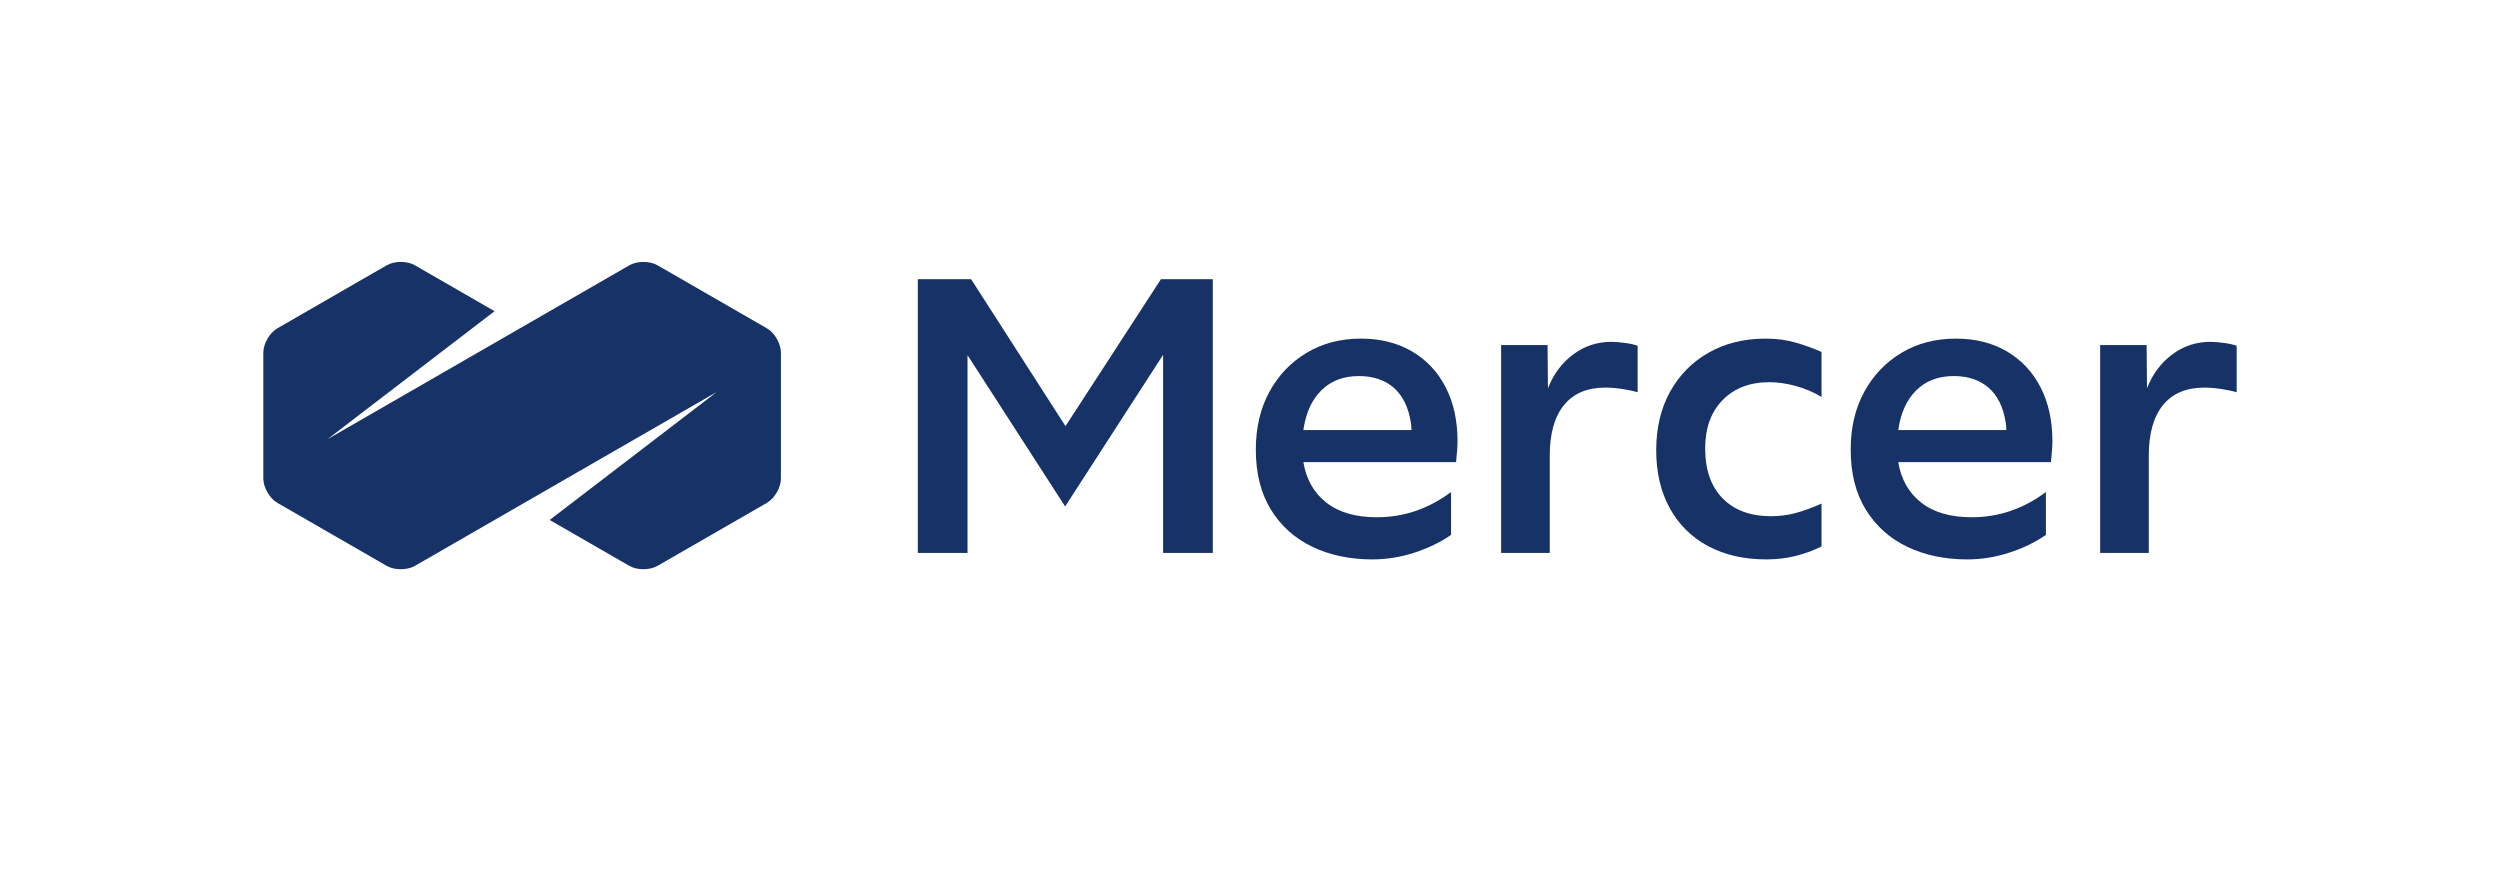
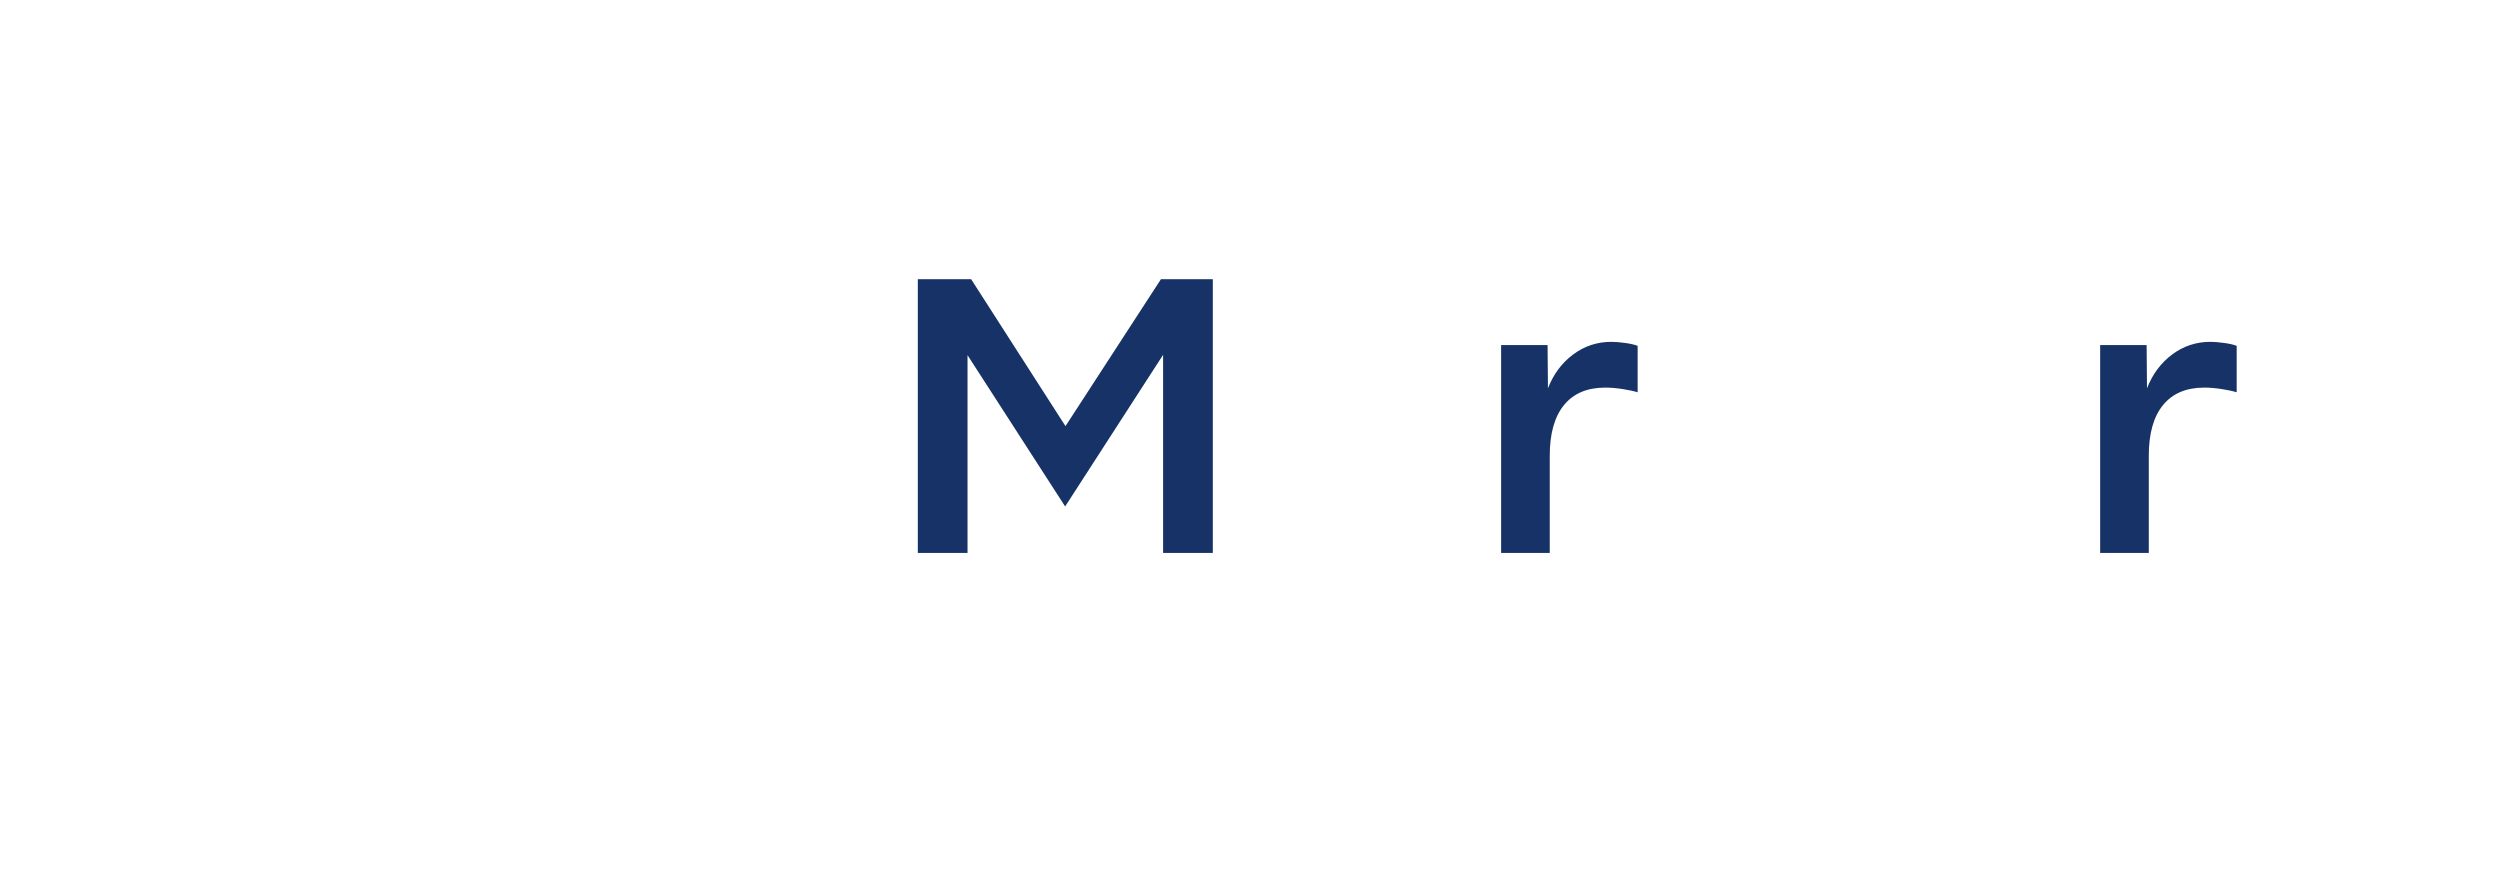
<svg xmlns="http://www.w3.org/2000/svg" version="1.1" x="0px" y="0px" width="250px" height="89px" viewBox="-26.333 -26.192 250 89" enable-background="new -26.333 -26.192 250 89" xml:space="preserve">
  <defs>
</defs>
  <path fill="#173266" d="M65.448,29.101V1.726h5.331l9.437,14.696l9.546-14.696h5.186v27.375h-4.971V9.29l-9.797,15.165l-9.761-15.13  v19.775H65.448z" />
-   <path fill="#173266" d="M110.92,29.749c-2.256,0-4.263-0.42-6.015-1.261c-1.753-0.84-3.135-2.077-4.144-3.71  c-1.008-1.633-1.512-3.639-1.512-6.015c0-2.185,0.45-4.106,1.35-5.764c0.901-1.657,2.145-2.959,3.729-3.908  c1.585-0.949,3.398-1.422,5.438-1.422c1.946,0,3.645,0.426,5.098,1.277c1.452,0.853,2.576,2.048,3.368,3.585  c0.792,1.536,1.188,3.337,1.188,5.401c0,0.29-0.012,0.571-0.036,0.848c-0.023,0.276-0.06,0.69-0.108,1.242h-15.272  c0.289,1.729,1.056,3.079,2.305,4.053c1.249,0.973,2.929,1.458,5.042,1.458c2.689,0,5.164-0.84,7.42-2.522V27.3  c-1.081,0.745-2.312,1.339-3.692,1.783C113.699,29.526,112.312,29.749,110.92,29.749z M109.551,11.414  c-1.537,0-2.786,0.475-3.745,1.425c-0.961,0.947-1.562,2.274-1.802,3.979h10.806c0-0.312-0.024-0.588-0.072-0.829  c-0.24-1.488-0.805-2.623-1.692-3.403C112.156,11.806,110.991,11.414,109.551,11.414z" />
  <path fill="#173266" d="M123.778,29.101V8.317h4.646l0.038,4.323c0.55-1.418,1.391-2.544,2.521-3.387  c1.127-0.84,2.401-1.261,3.818-1.261c0.384,0,0.84,0.038,1.37,0.11c0.527,0.072,0.947,0.167,1.26,0.287v4.647  c-0.384-0.12-0.89-0.228-1.513-0.325c-0.625-0.095-1.202-0.143-1.729-0.143c-1.8,0-3.176,0.582-4.124,1.747  c-0.949,1.165-1.423,2.851-1.423,5.061v9.725H123.778z" />
-   <path fill="#173266" d="M150.309,29.749c-2.233,0-4.179-0.445-5.835-1.332c-1.657-0.89-2.936-2.155-3.835-3.801  c-0.901-1.645-1.351-3.572-1.351-5.781c0-2.233,0.462-4.185,1.386-5.854c0.925-1.669,2.21-2.972,3.855-3.907  c1.645-0.937,3.547-1.404,5.708-1.404c1.081,0,2.077,0.131,2.99,0.396c0.911,0.264,1.776,0.576,2.593,0.936v4.503  c-0.792-0.48-1.651-0.846-2.576-1.099c-0.925-0.252-1.807-0.379-2.647-0.379c-1.945,0-3.5,0.597-4.664,1.785  c-1.166,1.188-1.748,2.804-1.748,4.844c0,2.139,0.582,3.801,1.748,4.989c1.164,1.189,2.778,1.783,4.844,1.783  c0.84,0,1.645-0.101,2.414-0.307c0.768-0.203,1.645-0.521,2.629-0.955v4.287c-0.769,0.385-1.615,0.698-2.54,0.937  C152.355,29.628,151.366,29.749,150.309,29.749z" />
-   <path fill="#173266" d="M170.408,29.749c-2.256,0-4.263-0.42-6.016-1.261s-3.133-2.077-4.142-3.71  c-1.009-1.633-1.514-3.639-1.514-6.015c0-2.185,0.451-4.106,1.352-5.764c0.901-1.657,2.144-2.959,3.728-3.908  c1.584-0.949,3.398-1.422,5.439-1.422c1.945,0,3.643,0.426,5.097,1.277c1.453,0.853,2.575,2.048,3.368,3.585  c0.792,1.536,1.188,3.337,1.188,5.401c0,0.29-0.012,0.571-0.036,0.848c-0.024,0.276-0.059,0.69-0.107,1.242h-15.273  c0.289,1.729,1.057,3.079,2.305,4.053c1.249,0.973,2.929,1.458,5.043,1.458c2.688,0,5.162-0.84,7.419-2.522V27.3  c-1.08,0.745-2.311,1.339-3.691,1.783C173.187,29.526,171.8,29.749,170.408,29.749z M169.039,11.414  c-1.537,0-2.786,0.475-3.746,1.425c-0.96,0.947-1.561,2.274-1.801,3.979h10.806c0-0.312-0.024-0.588-0.072-0.829  c-0.241-1.488-0.805-2.623-1.692-3.403C171.644,11.806,170.479,11.414,169.039,11.414z" />
  <path fill="#173266" d="M183.683,29.101V8.317h4.647l0.036,4.323c0.552-1.418,1.392-2.544,2.521-3.387  c1.129-0.84,2.401-1.261,3.818-1.261c0.384,0,0.84,0.038,1.37,0.11c0.527,0.072,0.948,0.167,1.26,0.287v4.647  c-0.384-0.12-0.887-0.228-1.512-0.325c-0.626-0.095-1.202-0.143-1.73-0.143c-1.8,0-3.175,0.582-4.124,1.747  c-0.949,1.165-1.423,2.851-1.423,5.061v9.725H183.683z" />
-   <path fill="#173266" d="M50.358,6.64L39.413,0.333c-0.771-0.444-2.032-0.444-2.804,0L6.413,17.729l16.71-12.802L15.15,0.333  c-0.772-0.444-2.034-0.444-2.804,0L1.402,6.64C0.63,7.082,0,8.173,0,9.063v12.606c0,0.89,0.63,1.981,1.402,2.425l10.944,6.305  c0.771,0.443,2.032,0.443,2.804,0l30.195-17.395l-16.71,12.801l7.973,4.593c0.771,0.443,2.032,0.443,2.804,0l10.946-6.305  c0.771-0.444,1.401-1.536,1.401-2.425V9.064C51.759,8.173,51.129,7.082,50.358,6.64z" />
</svg>